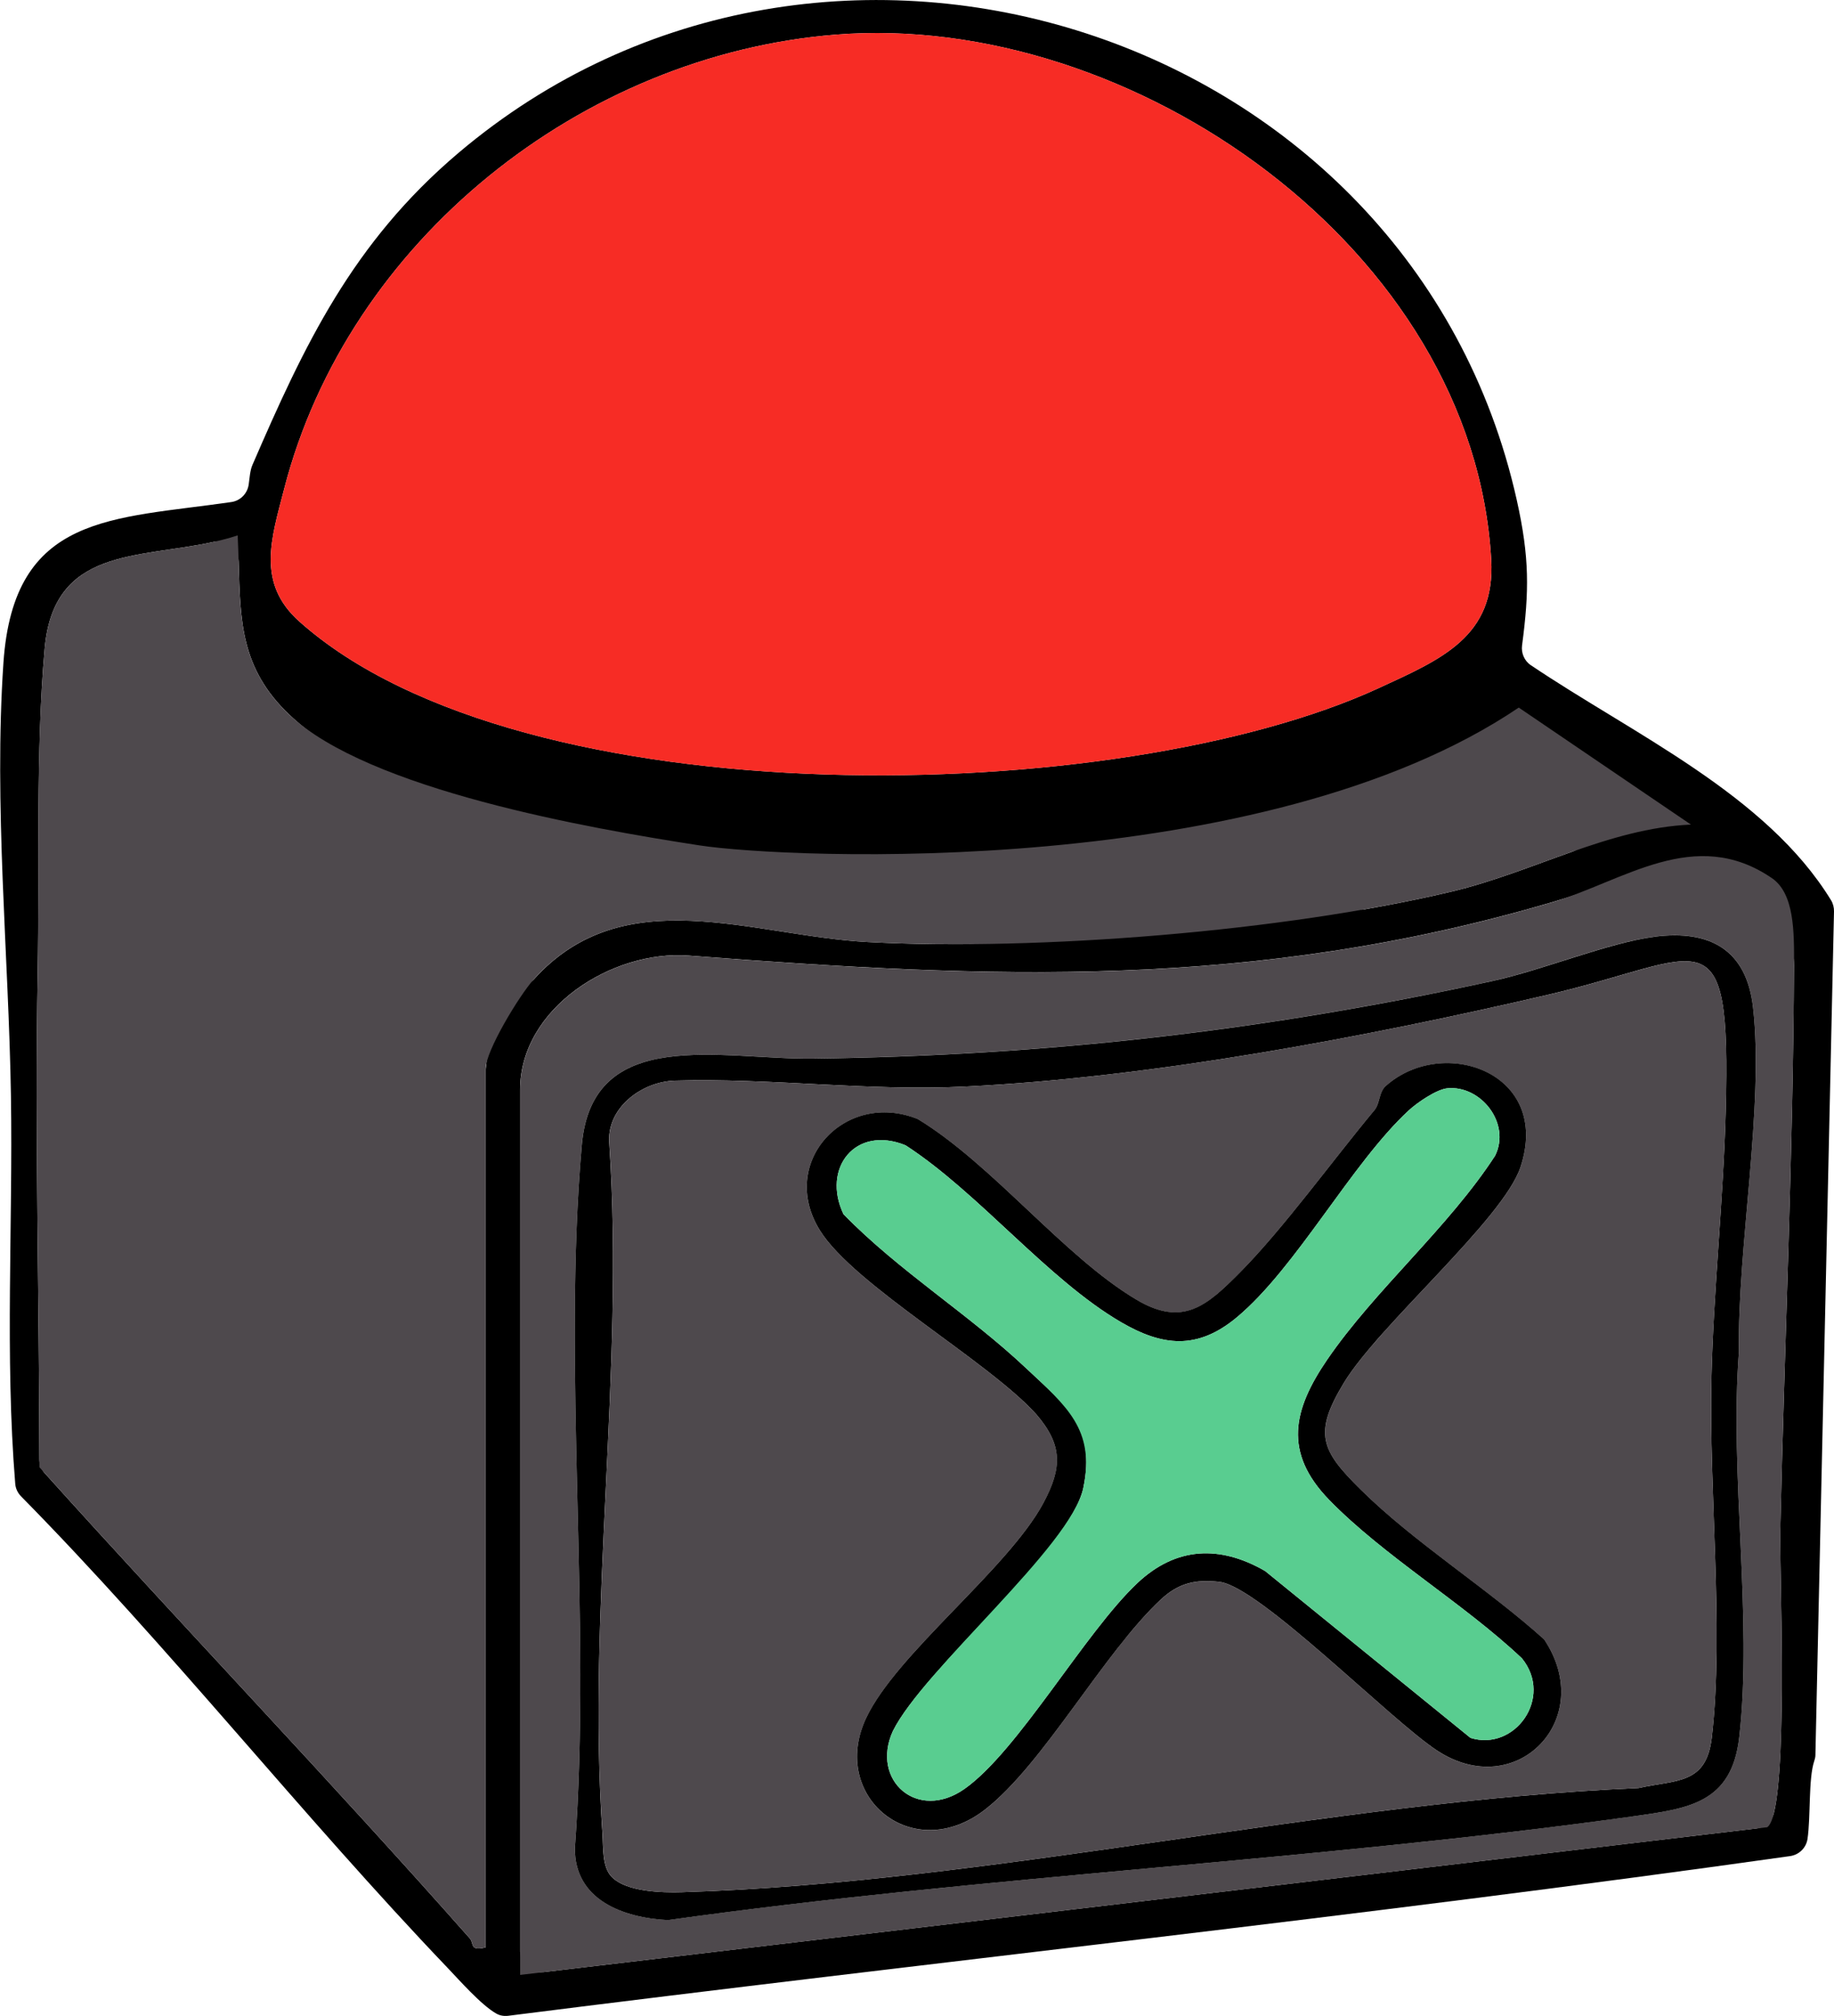
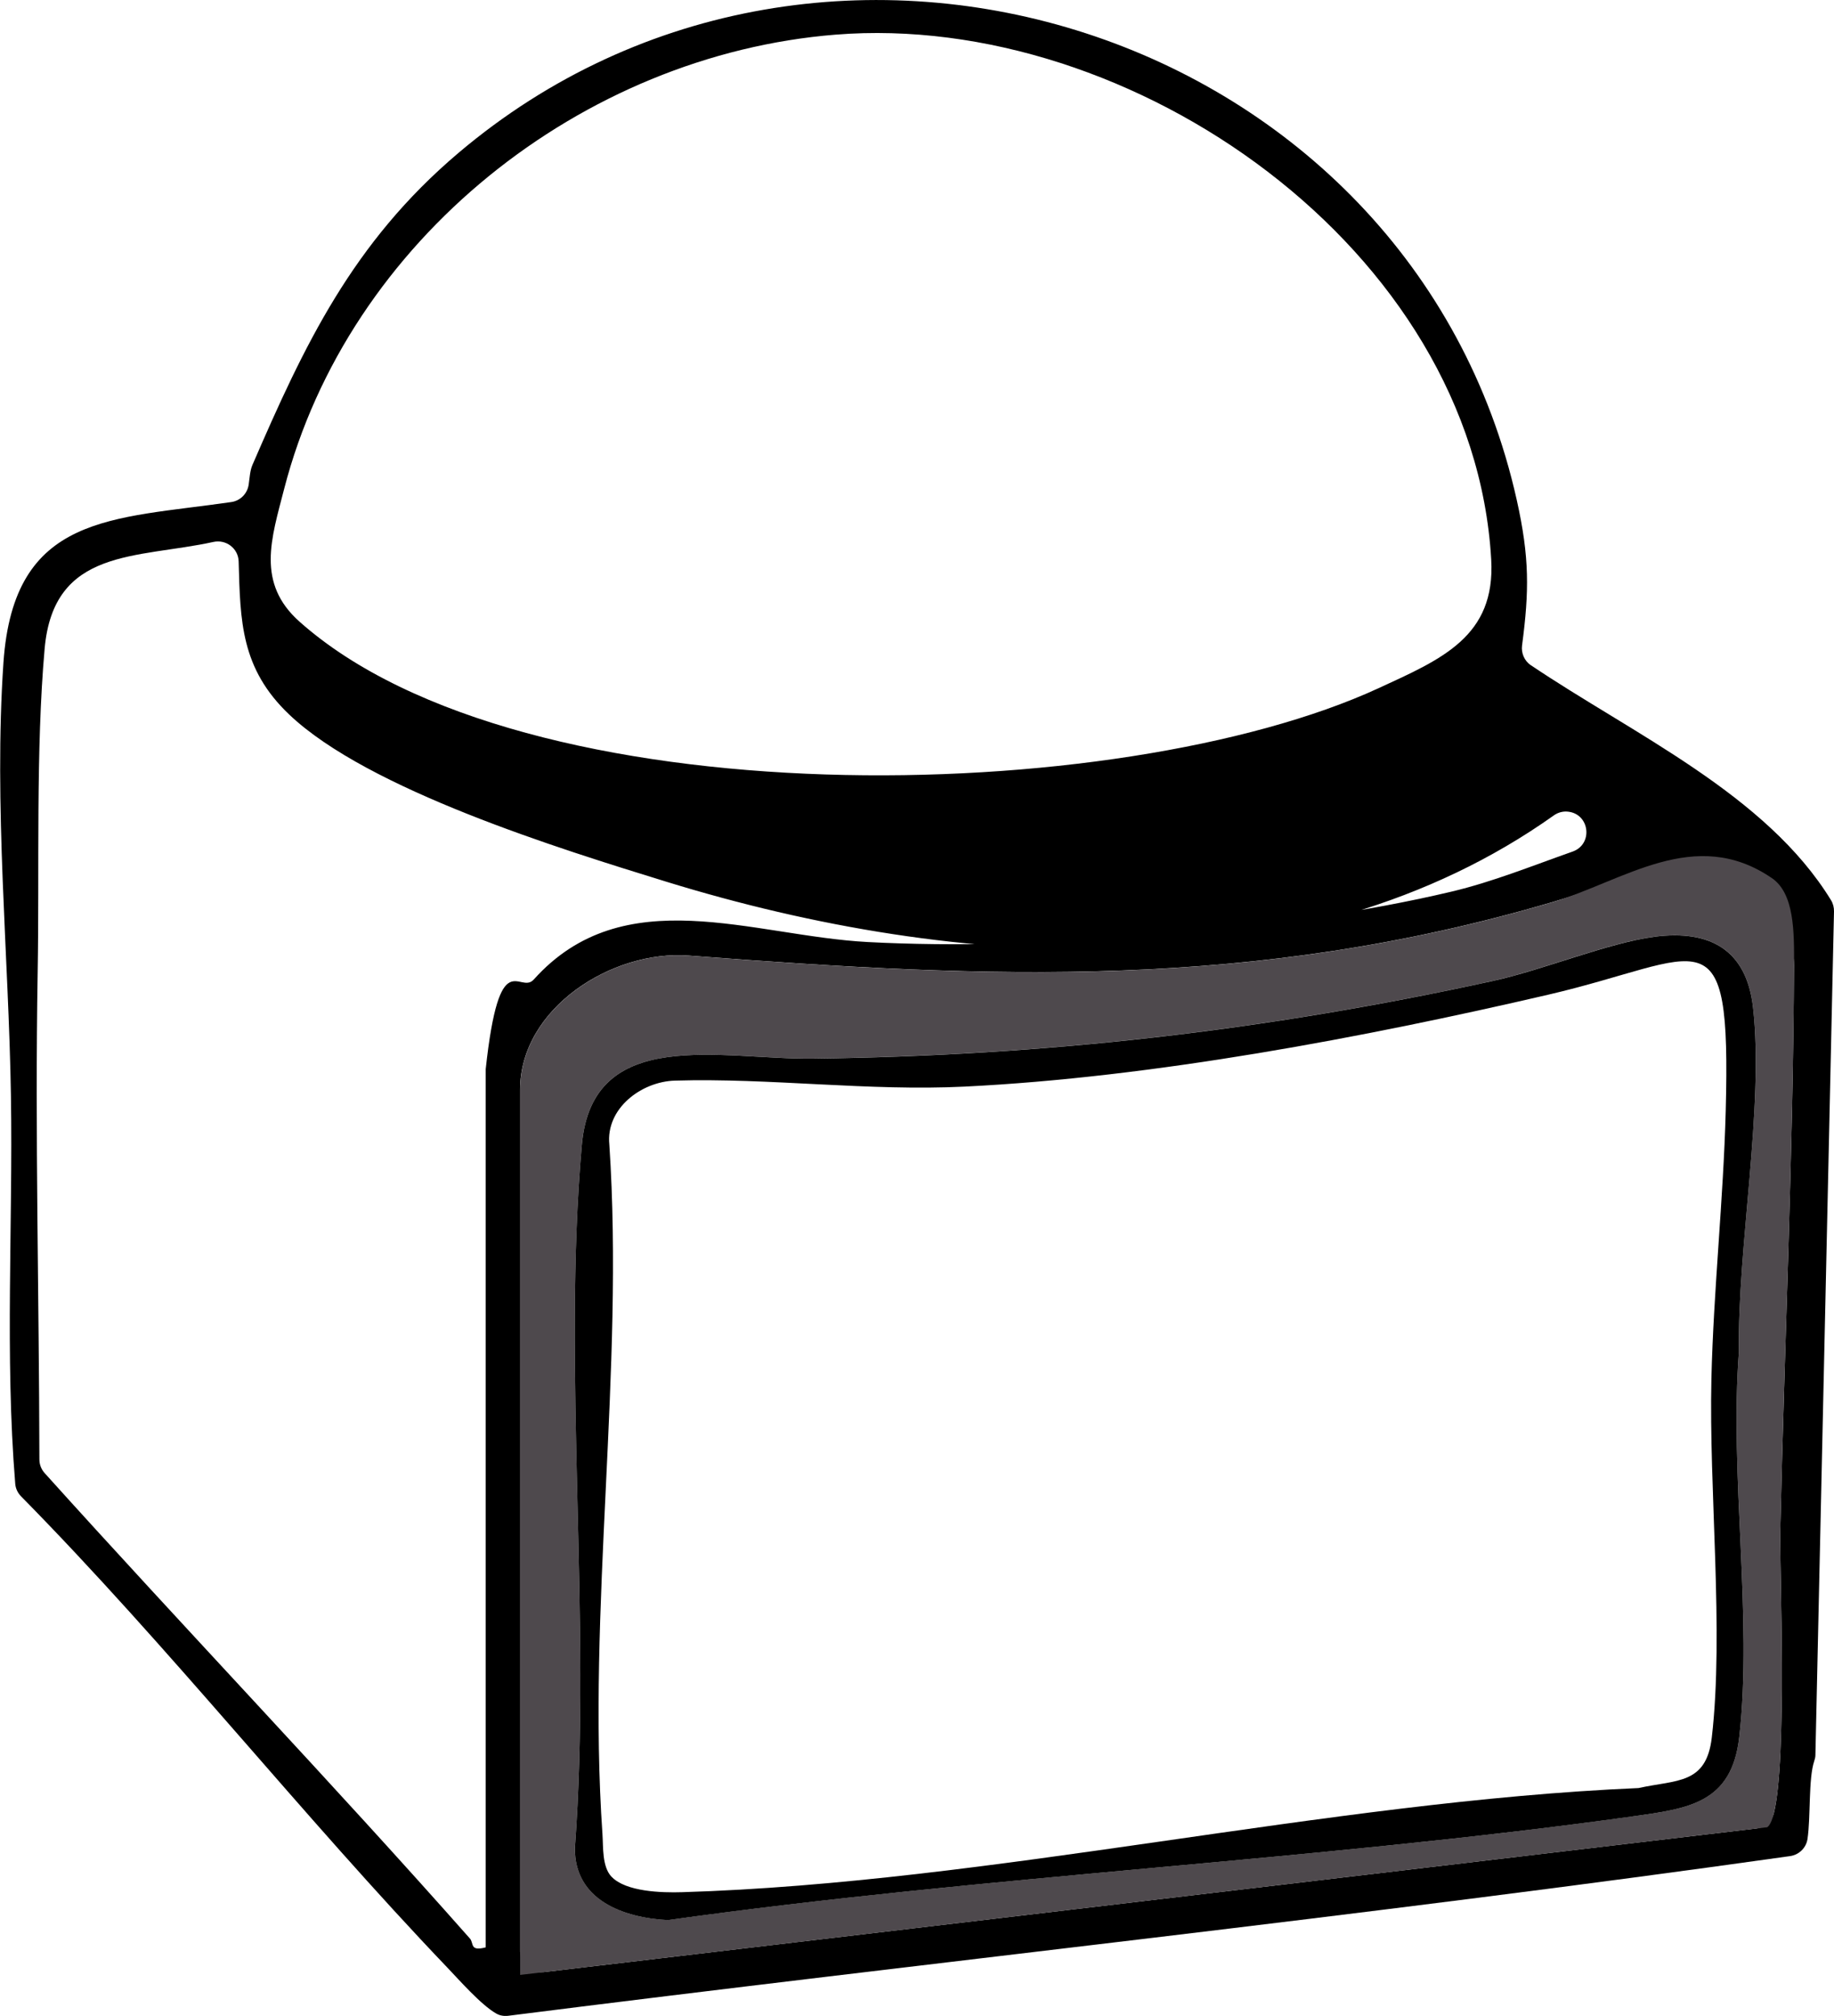
<svg xmlns="http://www.w3.org/2000/svg" id="Ebene_2" data-name="Ebene 2" viewBox="0 0 266.28 292.68">
  <defs>
    <style>
      .cls-1 {
        fill: #59cd90;
      }

      .cls-2 {
        fill: #f72c25;
      }

      .cls-3 {
        fill: #4e494d;
      }
    </style>
  </defs>
  <g id="Ebene_1-2" data-name="Ebene 1">
    <g>
      <path d="M222.27,96.58c14.88,10.03,34.17,18.75,43.58,34.12.3.49.44,1.06.43,1.63l-2.7,122.49c0,.29-.08.58-.17.86-.86,2.55-.5,8.12-.98,11.33-.2,1.29-1.24,2.29-2.53,2.47-61.88,8.73-124.08,15.33-186.08,23.18-.6.08-1.22-.01-1.75-.31-2.24-1.26-5.52-5.02-7.04-6.6-21.23-22.21-40.38-46.57-61.97-68.5-.49-.5-.8-1.15-.85-1.85-1.51-18.56-.33-37.51-.62-56.2-.33-20.66-2.51-42.22-1.09-63,1.49-21.66,15.78-20.79,33.09-23.31,1.32-.19,2.34-1.24,2.52-2.56.14-.99.19-2,.53-2.8,7.53-17.41,14.52-32.27,29.89-45.3C119.88-23,204.94,4.29,220.21,72.55c1.88,8.4,1.82,13.28.78,21.15-.15,1.13.34,2.25,1.28,2.89ZM121.32,5.03c-36.84,2.95-70.74,29.85-80.06,65.94-1.86,7.22-4.09,13.67,2.23,19.29,32.45,28.89,118.95,27.05,156.7,9.64,9.11-4.2,16.96-7.47,16.32-18.65C213.95,36.2,164.35,1.58,121.32,5.03ZM70.52,282.73v-127.5c2-18.5,4.92-10.73,6.98-13.02,13.07-14.57,31.73-6.33,48.48-5.44,24.85,1.33,60.55-1.56,84.77-7.32,5.99-1.42,11.77-3.77,17.57-5.81,3.02-1.06,2.51-5.47-.67-5.8h0c-.72-.08-1.45.12-2.04.54-36.19,25.72-86.6,22.66-128.87,9.63-15.44-4.76-43.28-13.37-54.74-24.26-7.05-6.7-7.11-13.58-7.35-22.23-.05-1.89-1.81-3.24-3.66-2.84-11.12,2.44-23.21.81-24.51,15.51s-.75,31.91-1.01,46.99c-.4,23.54.21,47.15.25,70.7,0,.74.27,1.45.77,2,20.41,22.66,41.55,44.73,61.74,67.57.6.68-.07,1.9,2.29,1.28ZM78.87,286.33l176.13-20.86c1.23-.15,2.25-1.03,2.55-2.24,1.96-7.97.81-35.45.93-41.05.62-27.33,1.86-54.53,1.99-82,.02-4.92-2.98-4.6-8.95-8.46-11.39-7.37-15.84-3.77-26.22-.72-43.29,12.72-81.24,11.1-125.3,7.74-11.1-.85-24.49,7.61-24.49,19.48v125.13c0,1.79,1.56,3.18,3.34,2.97Z" />
-       <path class="cls-2" d="M121.32,5.03c43.03-3.45,92.62,31.17,95.19,76.22.64,11.18-7.21,14.45-16.32,18.65-37.76,17.41-124.25,19.26-156.7-9.64-6.32-5.62-4.09-12.07-2.23-19.29C50.58,34.88,84.48,7.98,121.32,5.03Z" />
-       <path class="cls-3" d="M70.52,282.73c-2.36.63-1.69-.6-2.29-1.28-20.45-23.13-41.86-45.46-62.51-68.43-.02-23.92-.66-47.92-.25-71.84.26-15.08-.32-32.03,1.01-46.99,1.44-16.27,16.11-12.54,28.03-16.46.5,10.49-.56,18.38,7.48,26.02,11.46,10.89,43.55,16.52,59.52,18.98,13,2,82,5,119-20l25,16.99c-11.96.52-22.94,6.92-34.78,9.73-24.22,5.75-59.92,8.64-84.77,7.32-16.75-.89-35.41-9.13-48.48,5.44-2.06,2.29-6.98,10.37-6.98,13.02v127.5Z" />
      <path class="cls-3" d="M75.52,286.73v-128.5c0-11.87,13.39-20.33,24.49-19.48,44.05,3.36,82,4.99,125.3-7.74,10.38-3.05,20.75-11.18,31.95-3.52,3.27,2.23,3.24,7.78,3.22,12.7-.13,27.47-1.38,54.67-1.99,82-.14,6.35,1.36,40.83-1.9,43.1l-181.06,21.44ZM240.28,135.99c-6.7.84-16.23,4.82-23.57,6.43-33.11,7.24-64.98,10.84-98.65,11.27-13.35.17-32.04-4.88-33.58,12.5-2.85,32.25,1.43,69.31-1.01,102.09-.08,7.53,6.96,10.16,13.51,10.48,46.43-6.51,93.62-8.57,140.03-15.05,8.11-1.13,14.41-1.88,15.51-11.49,1.98-17.36-1.44-38.28-.04-56.04-.26-14.85,3.68-35.67,2.04-49.96-.96-8.38-6.29-11.24-14.24-10.24Z" />
      <path d="M240.28,135.99c7.95-1,13.28,1.86,14.24,10.24,1.64,14.29-2.3,35.11-2.04,49.96-1.4,17.76,2.02,38.68.04,56.04-1.1,9.61-7.4,10.35-15.51,11.49-46.4,6.47-93.6,8.54-140.03,15.05-6.55-.33-13.59-2.95-13.51-10.48,2.44-32.78-1.85-69.84,1.01-102.09,1.54-17.39,20.23-12.34,33.58-12.5,33.67-.42,65.54-4.03,98.65-11.27,7.34-1.6,16.87-5.58,23.57-6.43ZM88.79,272.47c2.07,2.2,7.33,2.34,10.22,2.25,44.94-1.35,93.51-13.17,138.89-15.12,5.57-1.23,9.85-.49,10.64-7.36,1.78-15.39-.44-35.9-.06-52.06.3-12.8,1.75-26.12,2.08-38.92.77-29.45-3.04-22.13-25.83-16.83-26.64,6.19-57.36,11.99-84.67,13.33-13.95.69-28.37-1.28-42.07-.87-4.9.15-10.05,4.05-9.52,9.28,2.19,32.87-3.26,67.5-1,100.09.13,1.91-.07,4.74,1.31,6.21Z" />
-       <path class="cls-3" d="M88.79,272.47c-1.38-1.47-1.17-4.3-1.31-6.21-2.26-32.59,3.18-67.22,1-100.09-.53-5.23,4.62-9.14,9.52-9.28,13.7-.41,28.12,1.56,42.07.87,27.3-1.34,58.03-7.15,84.67-13.33,22.79-5.29,26.6-12.62,25.83,16.83-.33,12.8-1.78,26.12-2.08,38.92-.38,16.16,1.84,36.67.06,52.06-.8,6.87-5.08,6.13-10.64,7.36-45.39,1.95-93.95,13.77-138.89,15.12-2.89.09-8.15-.05-10.22-2.25ZM224.21,238.04c-8.23-7.41-18.92-14.09-26.69-21.8-5.69-5.64-6.85-8.09-2.42-15.44,5.05-8.38,23.12-23.72,25.66-31.34,4.55-13.68-11.19-19.2-19.54-11.8-1.04.92-.82,2.52-1.67,3.54-6.03,7.22-13.18,17.14-19.51,23.54-4.78,4.83-8.26,7.99-15.01,3.98-10.54-6.26-20.87-19.6-31.76-26.23-10.6-4.28-20.4,6.32-14.2,16.2,4.96,7.9,24.4,18.92,31.37,26.63,3.9,4.51,3.79,7.82,1.06,12.89-5.13,9.55-21.38,21.93-25.75,31.25-5.35,11.4,6.76,21.44,17.27,13.27,8.43-6.55,17.16-22.71,25.51-30.49,2.55-2.38,5.04-2.96,8.52-2.57,5.8.66,24.75,19.96,31.57,24.47,11.5,7.6,23.28-4.56,15.59-16.09Z" />
-       <path d="M224.21,238.04c7.69,11.53-4.08,23.7-15.59,16.09-6.82-4.5-25.77-23.81-31.57-24.47-3.49-.4-5.97.19-8.52,2.57-8.34,7.79-17.08,23.95-25.51,30.49-10.51,8.17-22.62-1.88-17.27-13.27,4.37-9.32,20.63-21.69,25.75-31.25,2.72-5.08,2.83-8.38-1.06-12.89-6.97-7.71-26.42-18.73-31.37-26.63-6.2-9.88,3.6-20.48,14.2-16.2,10.89,6.63,21.22,19.98,31.76,26.23,6.74,4,10.22.85,15.01-3.98,6.33-6.4,13.48-16.31,19.51-23.54.85-1.02.62-2.62,1.67-3.54,8.35-7.4,24.09-1.89,19.54,11.8-2.54,7.62-20.6,22.96-25.66,31.34-4.44,7.35-3.28,9.8,2.42,15.44,7.77,7.71,18.47,14.39,26.69,21.8ZM210.17,158c-1.58.14-4.41,2.08-5.65,3.23-8.33,7.71-16.3,22.83-24.96,30.04-5.72,4.76-10.78,4.19-16.78.7-10.65-6.2-20.69-18.82-31.3-25.69-7.31-2.97-12.2,3.35-9.01,10.01,8.08,8.29,18.21,14.51,26.58,22.42,5.75,5.43,10.09,8.43,8.24,17.3s-23.18,26.28-27.66,35.33c-3.25,7.13,3.57,13.19,10.4,8.39,7.8-5.49,17.45-22.68,25.11-29.89,5.62-5.29,11.97-5.54,18.54-1.75l29.82,24.23c6.42,2.01,12.09-5.84,7.48-11.54-8.38-7.94-20.09-14.88-27.99-23.01-6.72-6.92-5.24-13.12-.29-20.37,6.91-10.1,17.62-19.19,24.38-29.61,2.32-4.69-2.06-10.23-6.91-9.79Z" />
-       <path class="cls-1" d="M210.17,158c4.85-.44,9.23,5.1,6.91,9.79-6.76,10.42-17.48,19.51-24.38,29.61-4.96,7.25-6.44,13.45.29,20.37,7.9,8.13,19.61,15.07,27.99,23.01,4.61,5.7-1.06,13.55-7.48,11.54l-29.82-24.23c-6.56-3.79-12.92-3.54-18.54,1.75-7.66,7.21-17.3,24.4-25.11,29.89-6.82,4.8-13.65-1.26-10.4-8.39,4.49-9.05,25.9-26.85,27.66-35.33s-2.49-11.87-8.24-17.3c-8.37-7.91-18.5-14.12-26.58-22.42-3.19-6.66,1.7-12.98,9.01-10.01,10.61,6.88,20.65,19.5,31.3,25.69,6,3.49,11.06,4.06,16.78-.7,8.66-7.21,16.63-22.33,24.96-30.04,1.24-1.15,4.07-3.08,5.65-3.23Z" />
    </g>
  </g>
</svg>